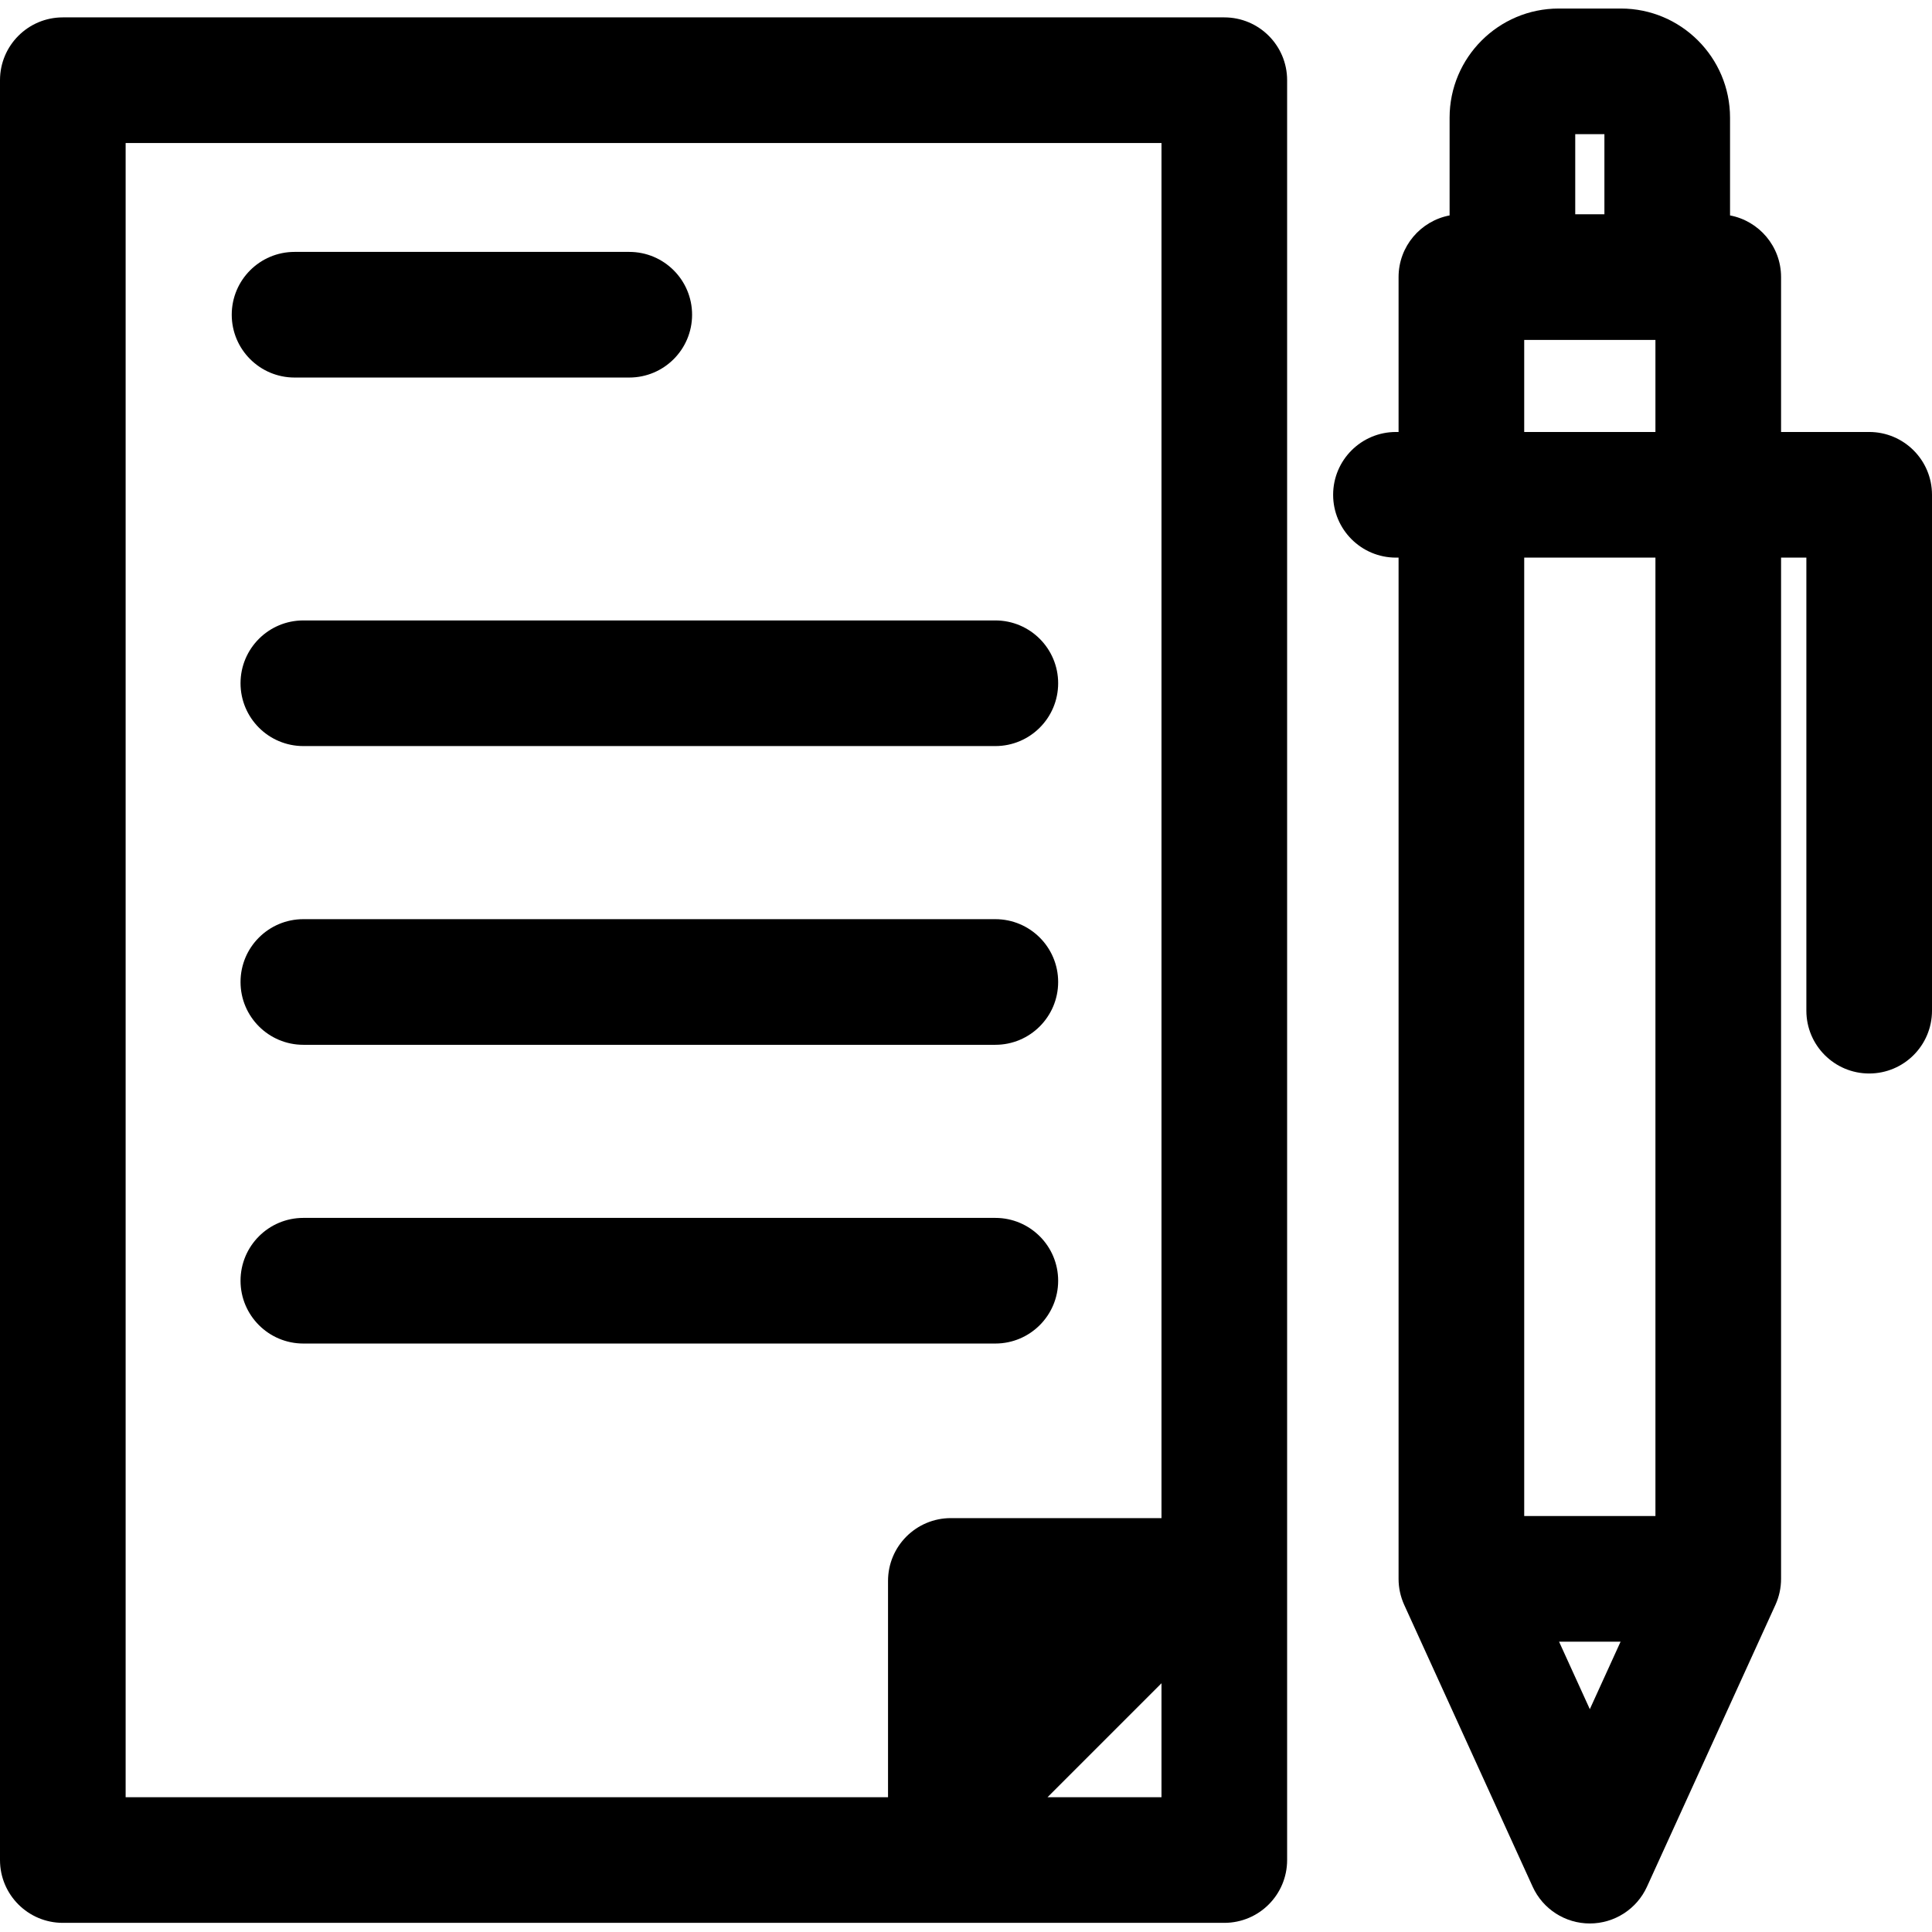
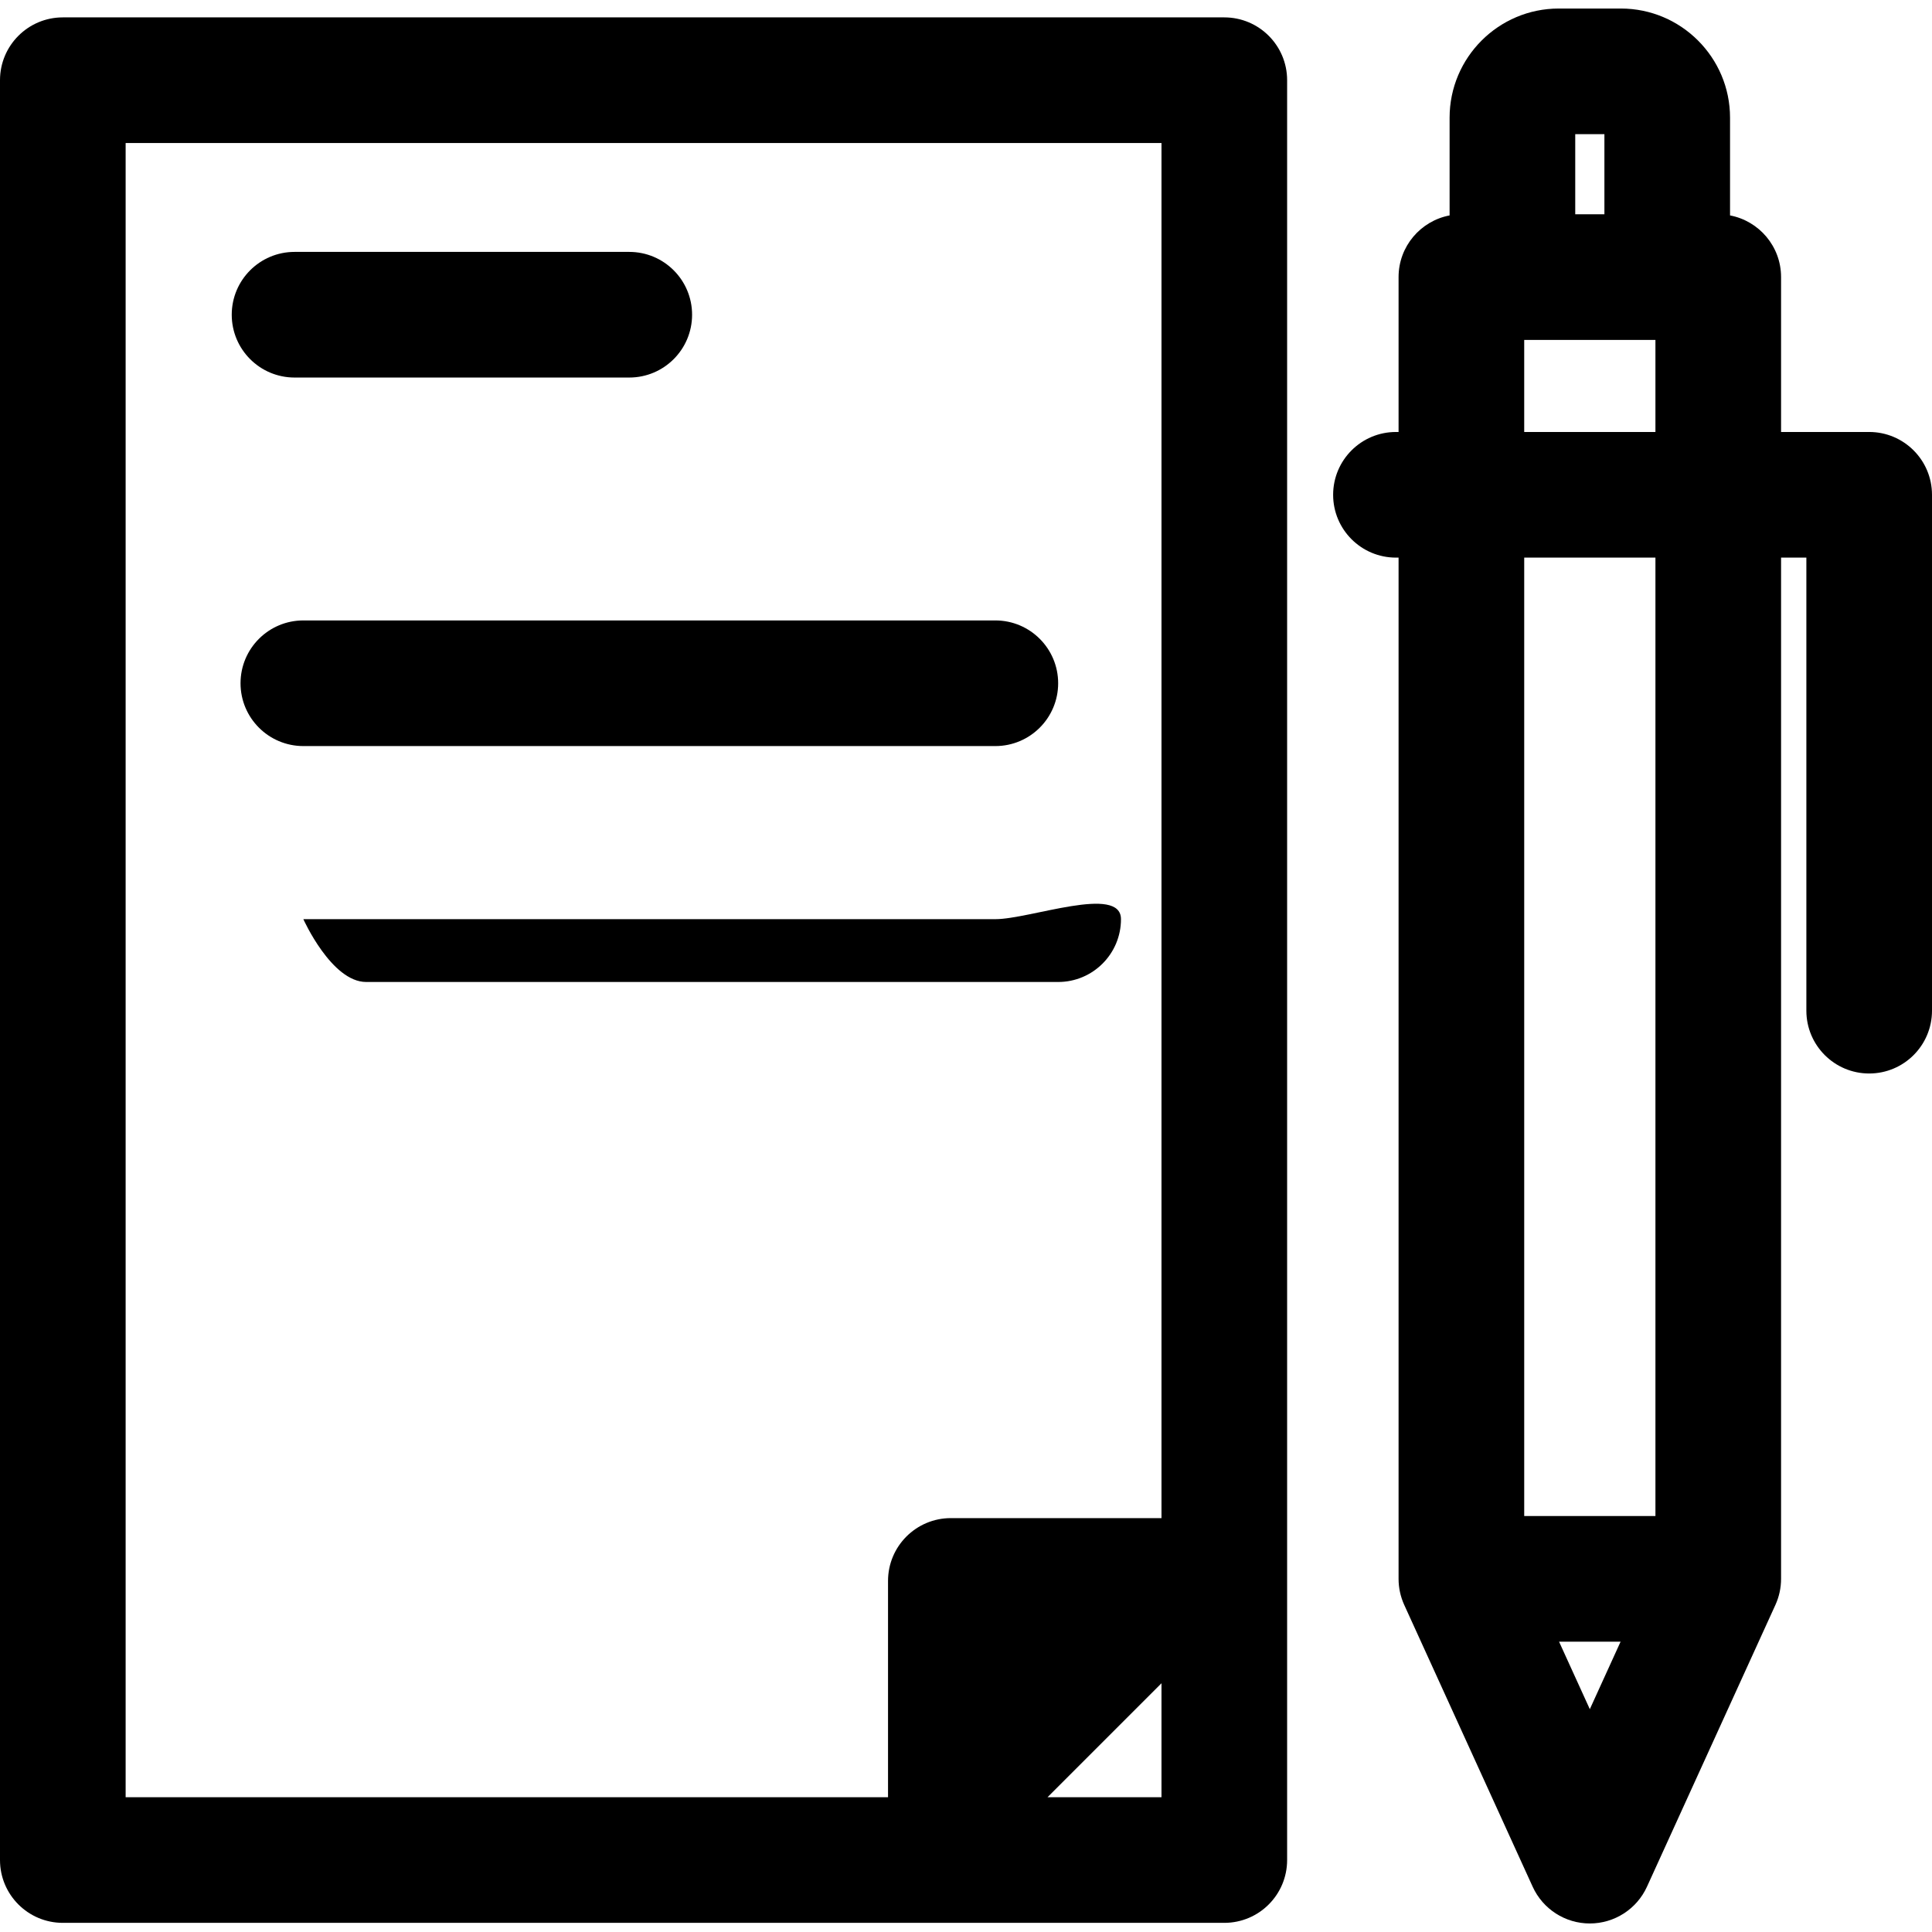
<svg xmlns="http://www.w3.org/2000/svg" fill="#000000" height="800px" width="800px" version="1.1" id="Layer_1" viewBox="0 0 511.999 511.999" xml:space="preserve">
  <g>
    <g>
      <path d="M324.453,4.607H16.647C7.454,4.607,0,12.061,0,21.255v471.673c0,9.194,7.454,16.647,16.647,16.647h307.806    c9.194,0,16.647-7.454,16.647-16.647V21.255C341.1,12.061,333.647,4.607,324.453,4.607z M307.805,476.28h-30.203l30.203-30.203    V476.28z M307.806,402.315h-55.822c-9.194,0-16.647,7.454-16.647,16.647v57.318H33.295V37.902h274.511V402.315z" />
    </g>
  </g>
  <g>
    <g>
      <path d="M166.763,66.757H78.061c-9.194,0-16.647,7.454-16.647,16.647s7.453,16.647,16.647,16.647h88.702    c9.194,0,16.647-7.454,16.647-16.647S175.957,66.757,166.763,66.757z" />
    </g>
  </g>
  <g>
    <g>
      <path d="M263.775,164.421H80.391c-9.195,0-16.647,7.454-16.647,16.647s7.454,16.647,16.647,16.647h183.384    c9.194,0,16.647-7.454,16.647-16.647S272.969,164.421,263.775,164.421z" />
    </g>
  </g>
  <g>
    <g>
-       <path d="M263.775,243.588H80.391c-9.194,0-16.647,7.454-16.647,16.647s7.454,16.647,16.647,16.647h183.384    c9.194,0,16.647-7.454,16.647-16.647S272.969,243.588,263.775,243.588z" />
+       <path d="M263.775,243.588H80.391s7.454,16.647,16.647,16.647h183.384    c9.194,0,16.647-7.454,16.647-16.647S272.969,243.588,263.775,243.588z" />
    </g>
  </g>
  <g>
    <g>
-       <path d="M263.775,322.755H80.391c-9.194,0-16.647,7.454-16.647,16.647s7.454,16.647,16.647,16.647h183.384    c9.194,0,16.647-7.453,16.647-16.647S272.969,322.755,263.775,322.755z" />
-     </g>
+       </g>
  </g>
  <g>
    <g>
      <path d="M495.353,114.479h-23.352V73.432c0-8.125-5.824-14.88-13.523-16.344v-25.9c0-15.95-12.976-28.926-28.926-28.926h-16.466    c-15.95,0-28.927,12.976-28.927,28.926v25.9c-7.699,1.464-13.522,8.219-13.522,16.344v41.048h-0.694    c-9.194,0-16.647,7.454-16.647,16.647s7.454,16.647,16.647,16.647h0.694v270.638c0,2.382,0.51,4.737,1.499,6.904l34.035,74.679    c2.705,5.935,8.625,9.743,15.148,9.743c6.521,0,12.443-3.809,15.148-9.743l34.035-74.679c0.988-2.167,1.499-4.521,1.499-6.904    V147.774h6.704v120.065c0,9.194,7.454,16.647,16.647,16.647s16.647-7.454,16.647-16.647V131.127    C512,121.933,504.546,114.479,495.353,114.479z M417.453,35.556h7.731v21.229h-7.731V35.556z M403.93,90.079h34.775v24.4H403.93    V90.079z M421.318,452.948l-8.153-17.889h16.307L421.318,452.948z M438.706,401.765h-34.775V147.774h34.775V401.765z" />
    </g>
  </g>
</svg>